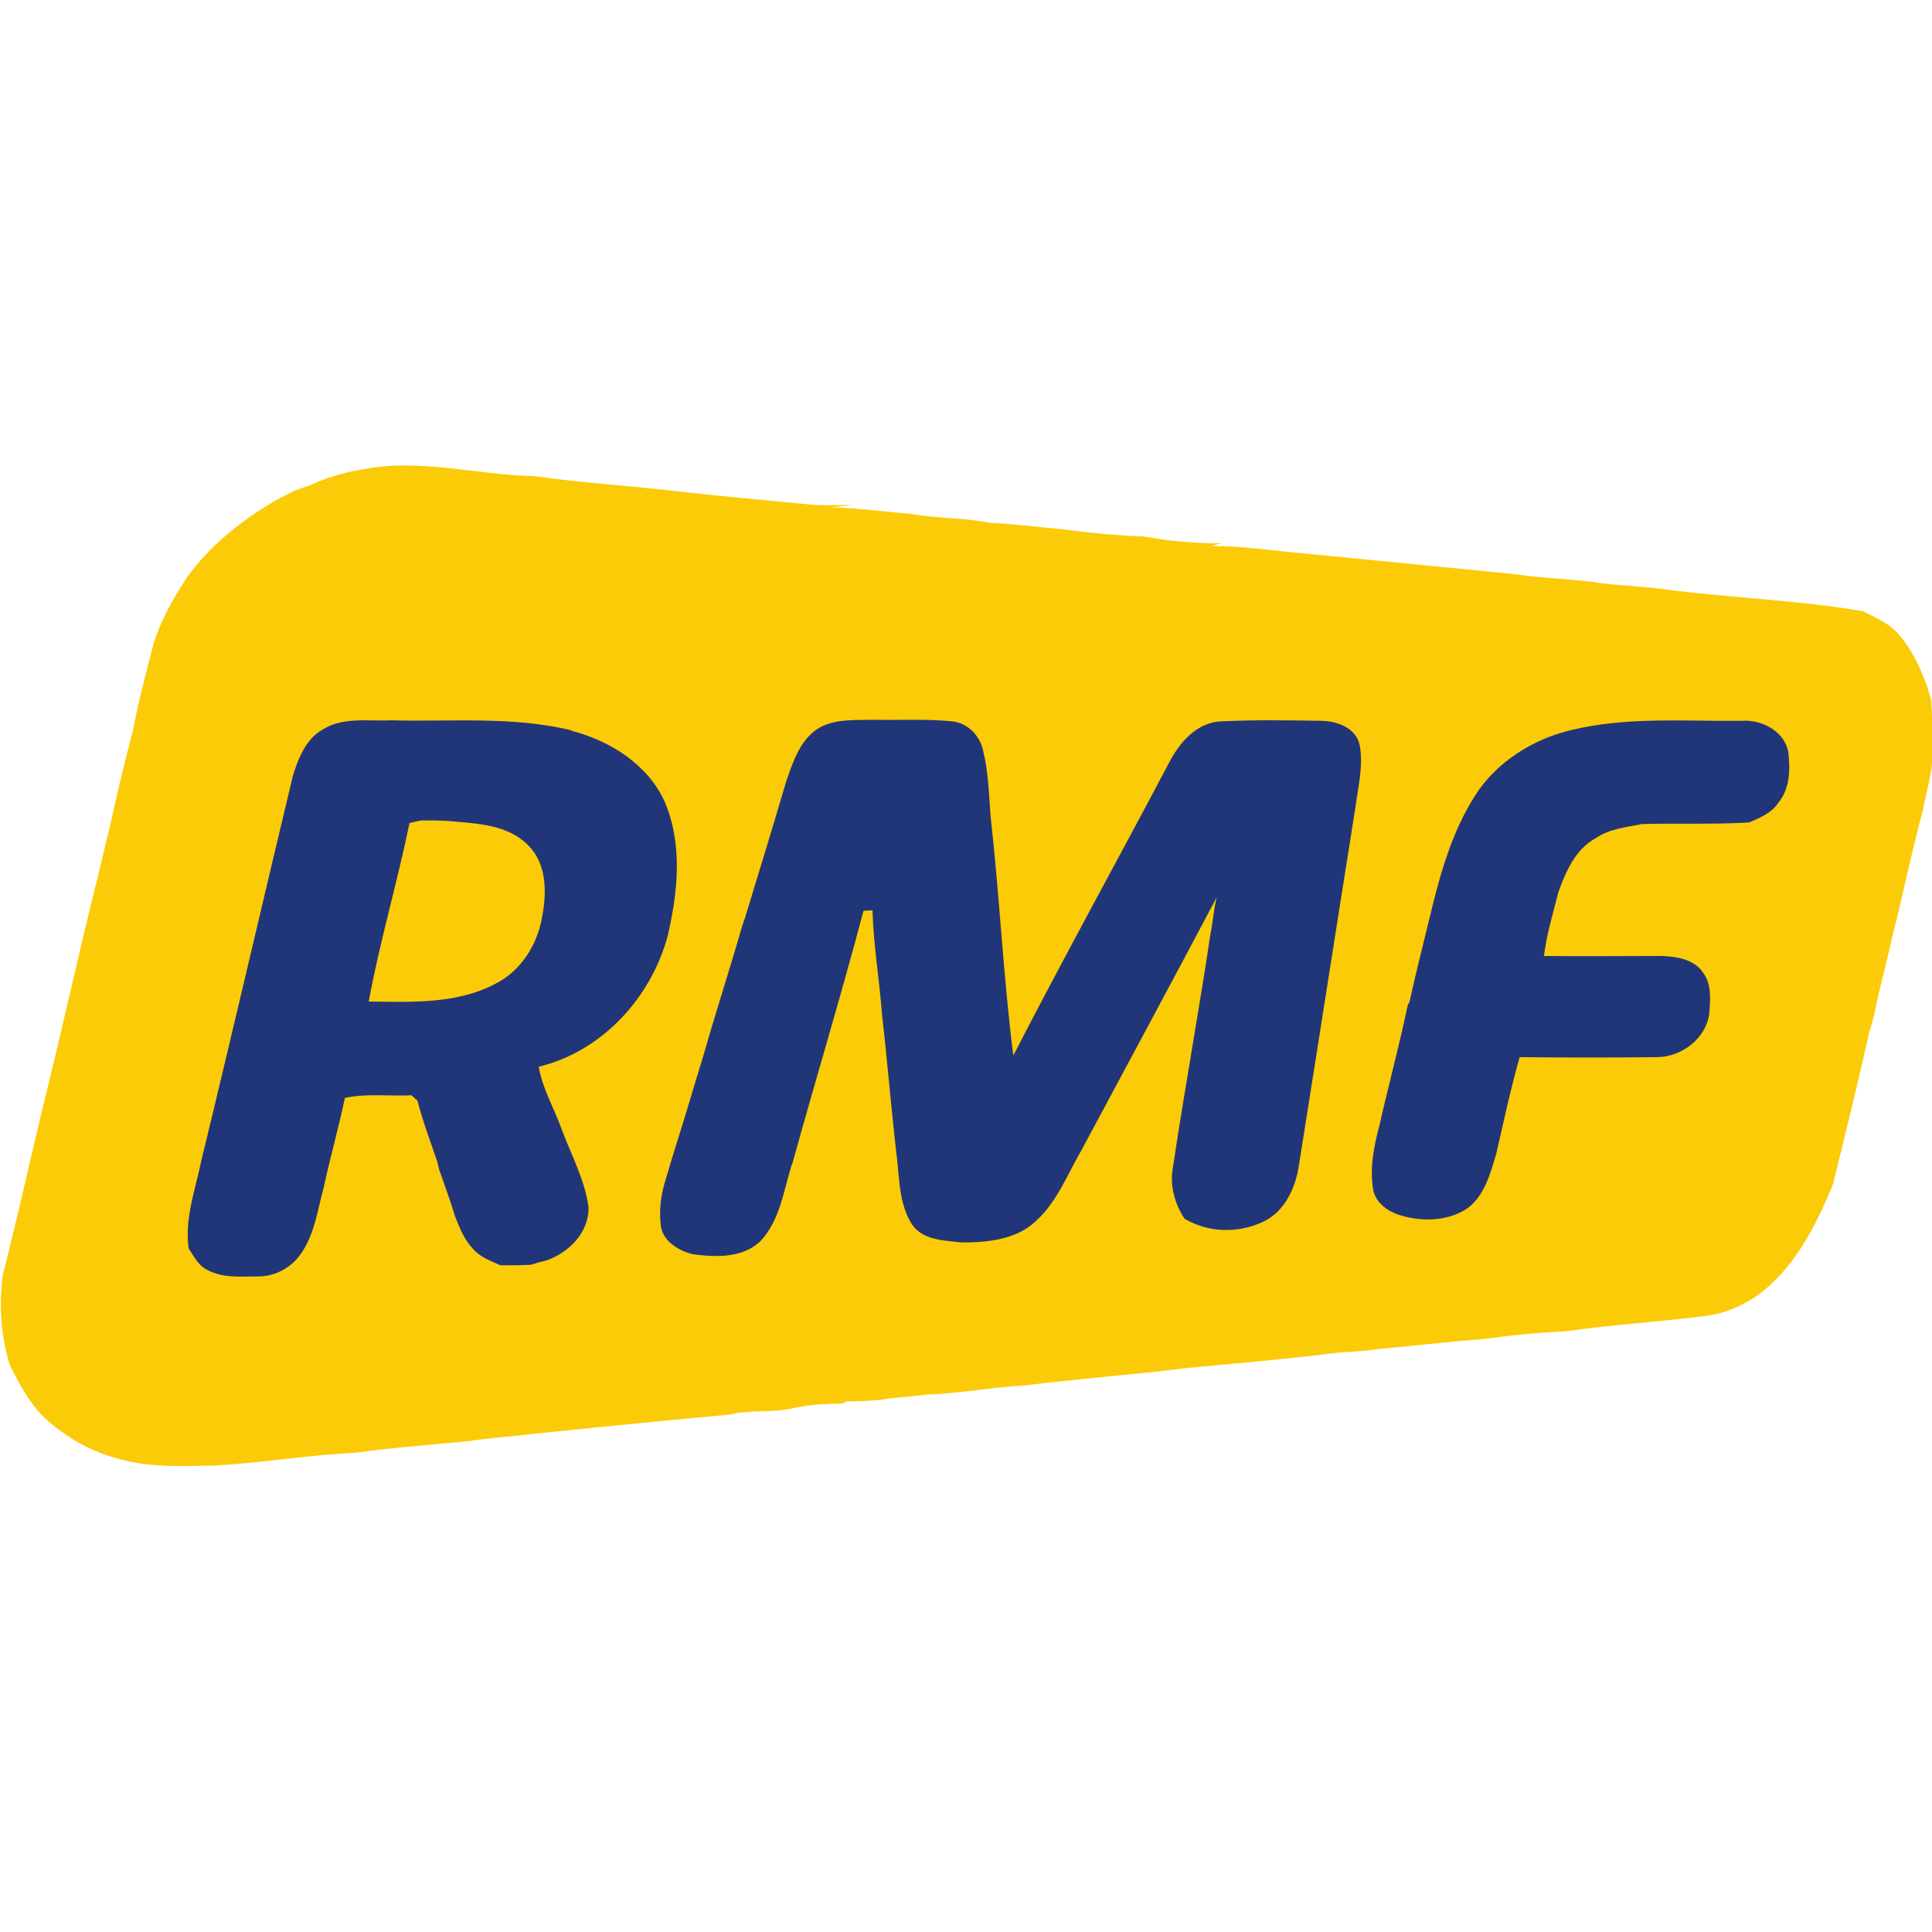
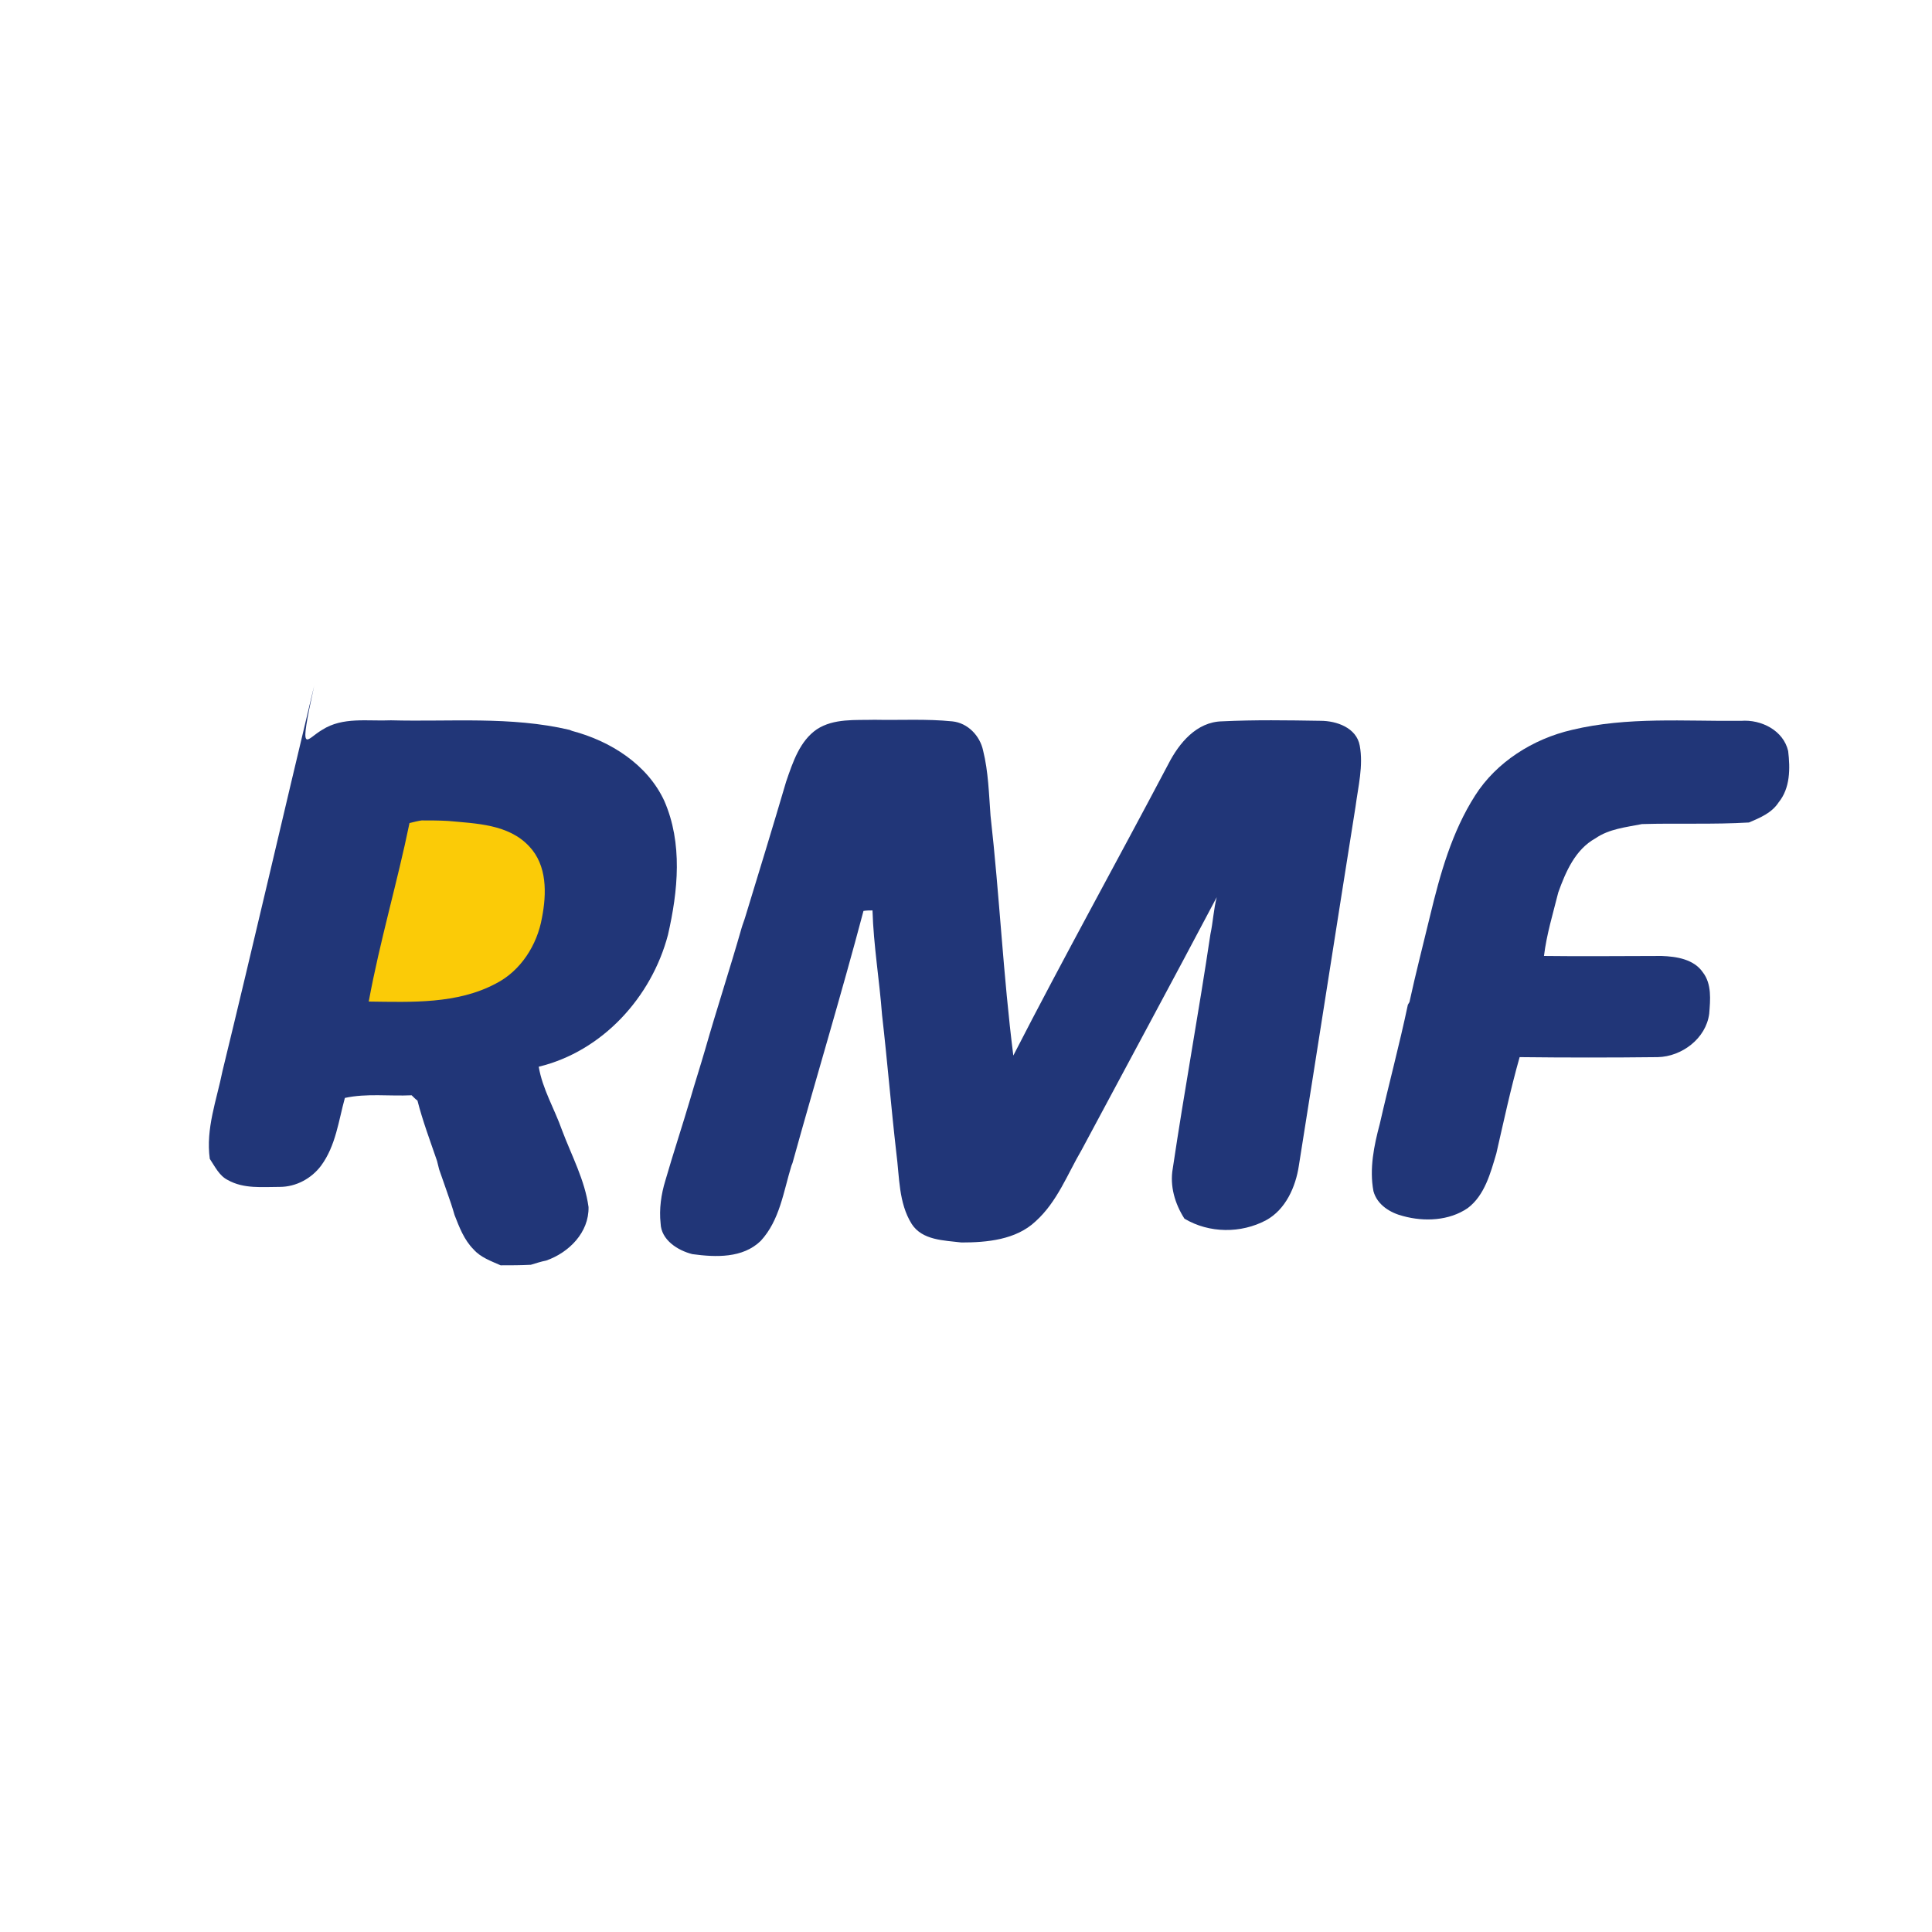
<svg xmlns="http://www.w3.org/2000/svg" version="1.1" id="Layer_1" x="0px" y="0px" viewBox="0 0 512 512" style="enable-background:new 0 0 512 512;" xml:space="preserve">
  <style type="text/css">
	.st0{fill:#FBCB07;}
	.st1{fill:#213678;}
</style>
  <g id="XMLID_1_">
-     <path id="XMLID_3_" class="st0" d="M95.61,124.5c15.3-3.23,30.74,1.4,46.04,1.68c12.63,1.82,25.41,2.53,38.18,4.07   c11.23,1.26,22.6,2.25,33.97,3.37c3.93,0.42,8,0.28,11.93,0.14c-1.82,0.28-3.79,0.56-5.61,0.7c7.02,0.14,13.9,1.12,20.91,1.68   c7.02,1.26,14.18,0.98,21.05,2.39c6.32,0.28,12.63,1.12,19.09,1.68c7.3,0.98,14.6,1.68,22.04,1.97c6.74,1.26,13.61,1.82,20.49,1.82   c-0.98,0.28-1.82,0.42-2.81,0.7c6.88,0,13.61,0.84,20.35,1.54c20.07,1.97,40.14,3.93,60.07,5.9c6.6,0.98,13.33,1.26,20.07,1.97   c6.6,1.12,13.33,1.12,20.07,2.11c17.4,2.25,34.95,2.81,52.21,5.75c3.51,1.82,7.58,3.37,10.11,6.88c3.23,3.93,5.33,8.56,7.02,13.33   c0.28,1.12,0.7,2.25,0.98,3.23c0.28,4.63,0.56,9.26,0.42,14.04c0,5.05-1.68,9.97-2.53,15.02c-3.09,11.23-5.33,22.74-8.28,34.11   c-1.4,6.74-3.37,13.33-4.63,20.07c-0.42,1.68-0.84,3.23-1.4,4.91c-2.95,13.47-6.32,26.81-9.54,40.14   c-4.63,11.37-10.53,23.02-20.91,30.18c-3.79,2.39-8,4.21-12.35,4.77c-12.63,1.68-25.41,2.39-38.04,4.21   c-7.02,0.28-14.04,0.98-21.05,1.97c-9.4,0.7-18.67,1.82-28.07,2.67c-3.65,0.56-7.3,0.7-10.95,0.98c-13.33,1.68-26.67,2.81-40,4.07   c-14.32,1.82-28.77,2.81-43.09,4.63c-8.56,0.42-16.98,2.11-25.55,2.39c-4.21,0.56-8.42,0.7-12.49,1.4   c-2.95,0.28-6.04,0.42-9.12,0.42l-0.7,0.56c-5.05,0-9.97,0.42-14.88,1.54c-5.05,0.84-10.39,0.14-15.3,1.4   c-20.35,1.82-40.7,3.93-61.06,6.04c-2.67,0.28-5.33,0.56-8,0.98c-9.97,0.98-20.07,1.68-30.04,3.09   c-12.35,0.56-24.7,2.67-37.06,3.37c-8.84,0.14-17.83,0.7-26.39-1.97c-7.3-1.97-13.9-5.9-19.37-11.09c-3.79-3.79-6.32-8.7-8.7-13.33   c-2.53-7.86-2.95-16-1.97-24.14c0.84-2.95,1.54-6.04,2.25-8.98c3.23-12.91,6.04-26.11,9.26-39.02c4.35-17.69,8.28-35.51,12.63-53.2   c1.54-5.9,2.81-11.93,4.35-17.97c1.82-8.42,3.79-16.7,6.04-25.12c1.4-7.58,3.37-15.02,5.33-22.46c1.82-6.46,5.33-12.49,8.98-18.11   c6.18-8.56,14.74-15.3,23.72-20.49c1.54-0.84,3.09-1.54,4.63-2.39c1.4-0.56,2.81-0.98,4.35-1.54   C86.21,126.75,90.84,125.21,95.61,124.5z" />
-     <path id="XMLID_4_" class="st1" d="M85.37,193.42c5.47-3.51,12.07-2.25,18.25-2.53c15.72,0.42,31.72-1.12,47.3,2.53l0.7,0.28   c10.11,2.67,19.93,8.84,24.42,18.53c4.91,11.23,3.65,23.86,0.98,35.51c-4.35,16.56-17.4,30.88-34.25,34.95   c0.98,5.9,4.21,11.23,6.18,16.84c2.53,6.74,6.04,13.19,7.02,20.35c0.14,6.74-5.19,12.07-11.23,14.18c-1.4,0.28-2.67,0.7-4.07,1.12   c-2.67,0.14-5.33,0.14-8,0.14c-2.53-1.12-5.33-2.11-7.16-4.21c-2.53-2.53-3.79-5.9-5.05-9.12c-0.56-1.97-1.26-4.07-1.97-6.04   c-0.7-1.97-1.4-4.07-2.11-6.04c-0.14-0.56-0.42-1.68-0.56-2.25c-1.82-5.33-3.79-10.53-5.19-16c-0.42-0.28-1.12-0.98-1.54-1.4   c-5.9,0.28-11.93-0.56-17.69,0.7c-1.68,8-3.93,15.86-5.61,23.72c-1.68,6.04-2.39,12.63-6.32,17.97c-2.53,3.37-6.6,5.61-10.95,5.61   c-4.63,0-9.54,0.56-13.76-1.82c-2.25-1.12-3.37-3.51-4.77-5.61c-1.12-8,1.82-15.58,3.37-23.3c8.28-33.97,16.14-68.07,24.28-102.04   C79.05,201,81.01,195.95,85.37,193.42z" />
+     <path id="XMLID_4_" class="st1" d="M85.37,193.42c5.47-3.51,12.07-2.25,18.25-2.53c15.72,0.42,31.72-1.12,47.3,2.53l0.7,0.28   c10.11,2.67,19.93,8.84,24.42,18.53c4.91,11.23,3.65,23.86,0.98,35.51c-4.35,16.56-17.4,30.88-34.25,34.95   c0.98,5.9,4.21,11.23,6.18,16.84c2.53,6.74,6.04,13.19,7.02,20.35c0.14,6.74-5.19,12.07-11.23,14.18c-1.4,0.28-2.67,0.7-4.07,1.12   c-2.67,0.14-5.33,0.14-8,0.14c-2.53-1.12-5.33-2.11-7.16-4.21c-2.53-2.53-3.79-5.9-5.05-9.12c-0.56-1.97-1.26-4.07-1.97-6.04   c-0.7-1.97-1.4-4.07-2.11-6.04c-0.14-0.56-0.42-1.68-0.56-2.25c-1.82-5.33-3.79-10.53-5.19-16c-0.42-0.28-1.12-0.98-1.54-1.4   c-5.9,0.28-11.93-0.56-17.69,0.7c-1.68,6.04-2.39,12.63-6.32,17.97c-2.53,3.37-6.6,5.61-10.95,5.61   c-4.63,0-9.54,0.56-13.76-1.82c-2.25-1.12-3.37-3.51-4.77-5.61c-1.12-8,1.82-15.58,3.37-23.3c8.28-33.97,16.14-68.07,24.28-102.04   C79.05,201,81.01,195.95,85.37,193.42z" />
    <path id="XMLID_5_" class="st1" d="M216.46,193.28c4.49-2.95,10.25-2.39,15.3-2.53c6.88,0.14,13.76-0.28,20.63,0.42   c4.07,0.42,7.3,3.79,8.14,7.72c1.4,5.61,1.54,11.51,1.97,17.26c2.39,21.19,3.37,42.53,6.04,63.58   c13.33-25.97,27.51-51.51,41.13-77.34c2.81-5.47,7.44-11.09,14.18-11.23c8.7-0.42,17.4-0.28,26.11-0.14c4.21,0,9.54,1.82,10.39,6.6   c0.98,5.33-0.42,10.81-1.12,16.14c-5.05,31.72-9.97,63.44-15.02,95.16c-0.84,5.61-3.51,11.65-8.7,14.46   c-6.6,3.51-15.02,3.51-21.62-0.42c-2.53-3.93-3.93-8.7-3.09-13.33c3.09-20.77,6.88-41.27,9.97-62.04c0.7-3.23,0.84-6.6,1.68-9.83   c-11.79,22.32-23.86,44.63-35.79,66.95c-3.79,6.46-6.46,13.76-12.21,18.95c-5.19,4.91-12.91,5.61-19.65,5.61   c-4.63-0.56-10.39-0.56-13.19-4.91c-3.51-5.61-3.23-12.49-4.07-18.81c-1.4-12.21-2.39-24.42-3.79-36.63   c-0.7-9.26-2.25-18.39-2.53-27.65c-0.84,0-1.54,0-2.39,0.14c-5.9,22.32-12.63,44.49-18.81,66.81l-0.28,0.7   c-2.11,6.88-3.09,14.46-8.14,19.93c-4.77,4.63-11.93,4.35-18.11,3.51c-3.93-0.98-8.28-3.79-8.42-8.14   c-0.42-3.79,0.14-7.72,1.26-11.37c2.11-7.3,4.49-14.46,6.6-21.62c1.26-4.35,2.67-8.7,3.93-13.05c3.09-10.81,6.6-21.48,9.68-32.28   c0.28-0.98,0.7-1.97,0.98-2.95c3.65-11.93,7.3-23.86,10.81-35.79C210.15,201.84,211.97,196.37,216.46,193.28z" />
    <path id="XMLID_6_" class="st1" d="M416.62,193.42c14.6-3.51,29.9-2.25,44.77-2.39c5.33-0.42,11.23,2.53,12.49,8   c0.56,4.63,0.56,9.83-2.53,13.61c-1.82,2.81-4.91,4.07-7.86,5.33c-9.4,0.56-18.81,0.14-28.35,0.42c-4.21,0.84-8.7,1.26-12.35,3.79   c-5.33,2.95-7.86,8.84-9.83,14.32c-1.4,5.61-3.09,11.09-3.79,16.84c10.39,0.14,20.77,0,31.16,0c3.93,0.14,8.56,0.84,10.95,4.35   c2.39,3.09,1.97,7.3,1.68,10.95c-0.84,6.6-7.3,11.37-13.61,11.51c-12.21,0.14-24.42,0.14-36.63,0c-2.39,8.42-4.21,16.98-6.18,25.55   c-1.54,5.19-3.09,11.09-7.58,14.46c-4.91,3.37-11.51,3.65-17.12,2.11c-3.37-0.84-6.88-2.95-7.86-6.6   c-1.12-5.9,0.14-12.07,1.68-17.83c2.39-10.53,5.19-20.91,7.44-31.58l0.42-0.7c1.68-7.72,3.65-15.3,5.47-22.88   c2.67-11.09,5.75-22.18,11.93-31.86C396.54,201.98,406.23,195.81,416.62,193.42z" />
    <path id="XMLID_7_" class="st0" d="M108.52,218.12c1.12-0.28,2.25-0.56,3.23-0.7c2.25,0,4.63,0,7.02,0.14   c7.44,0.7,16,0.84,21.48,6.74c4.77,5.05,4.63,12.49,3.37,18.95c-1.26,7.16-5.61,14.04-12.21,17.4   c-10.25,5.47-22.32,4.91-33.69,4.77C100.66,249.42,105.3,233.84,108.52,218.12z" />
  </g>
</svg>